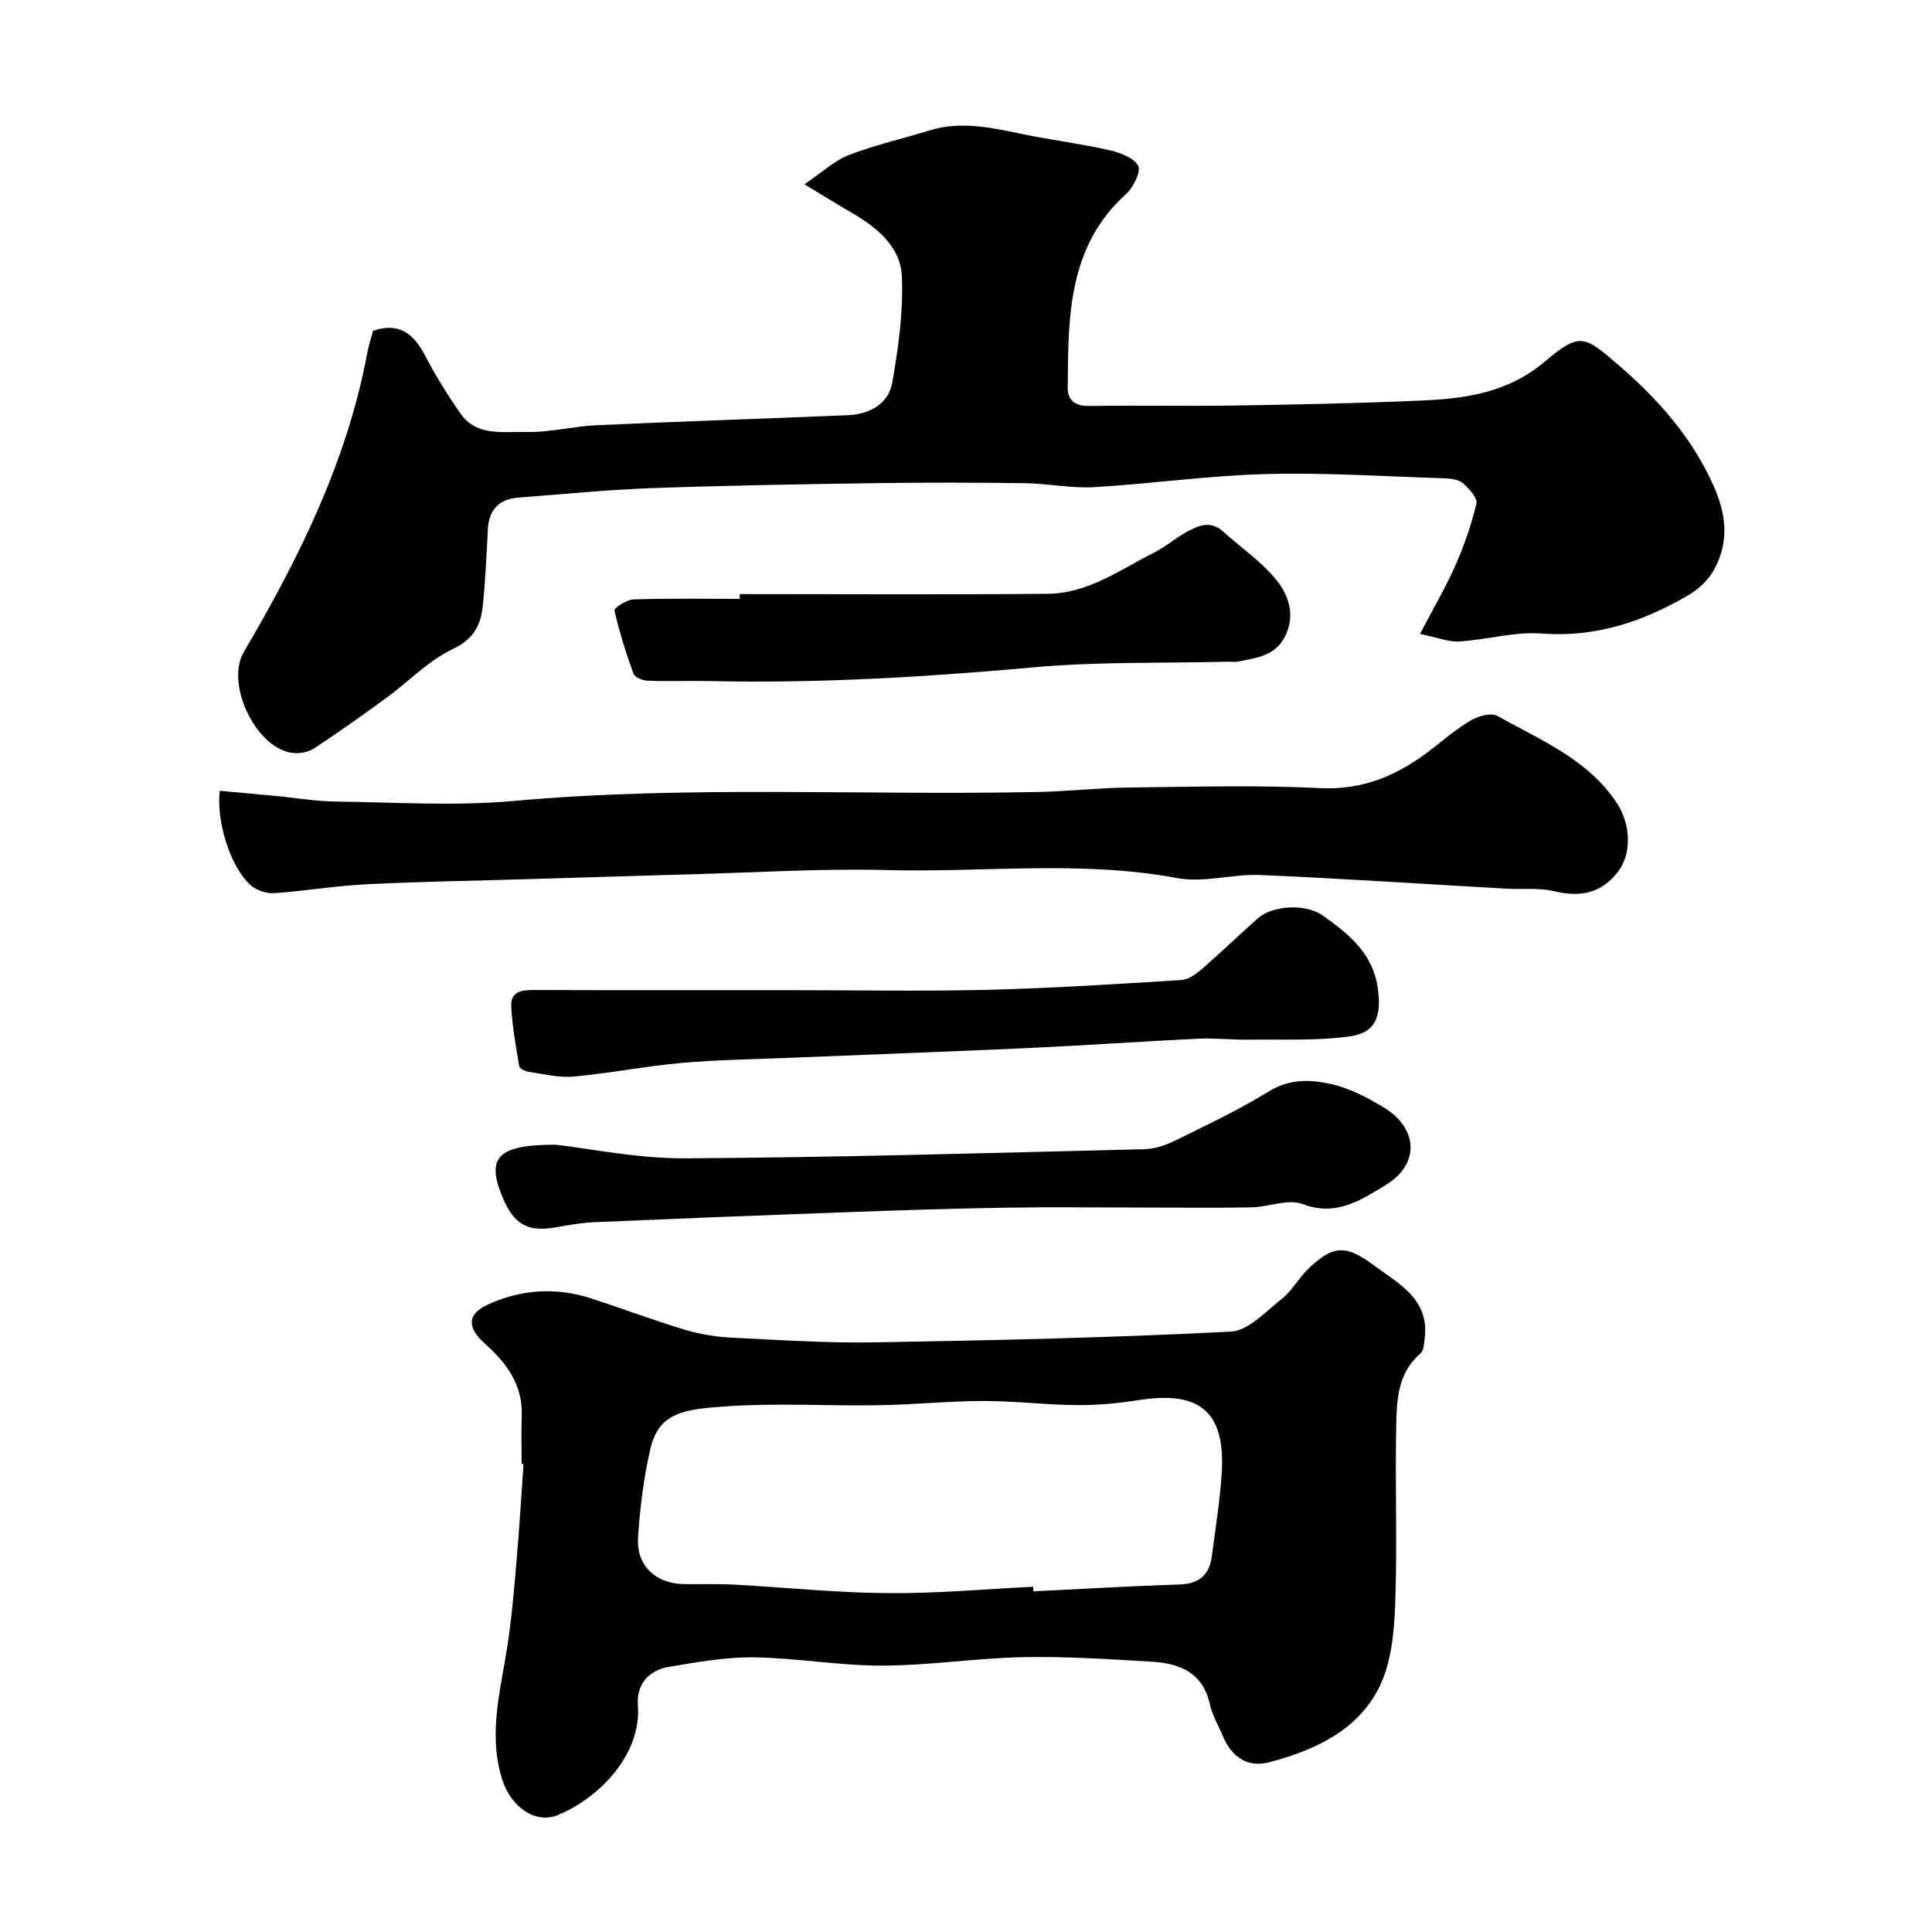
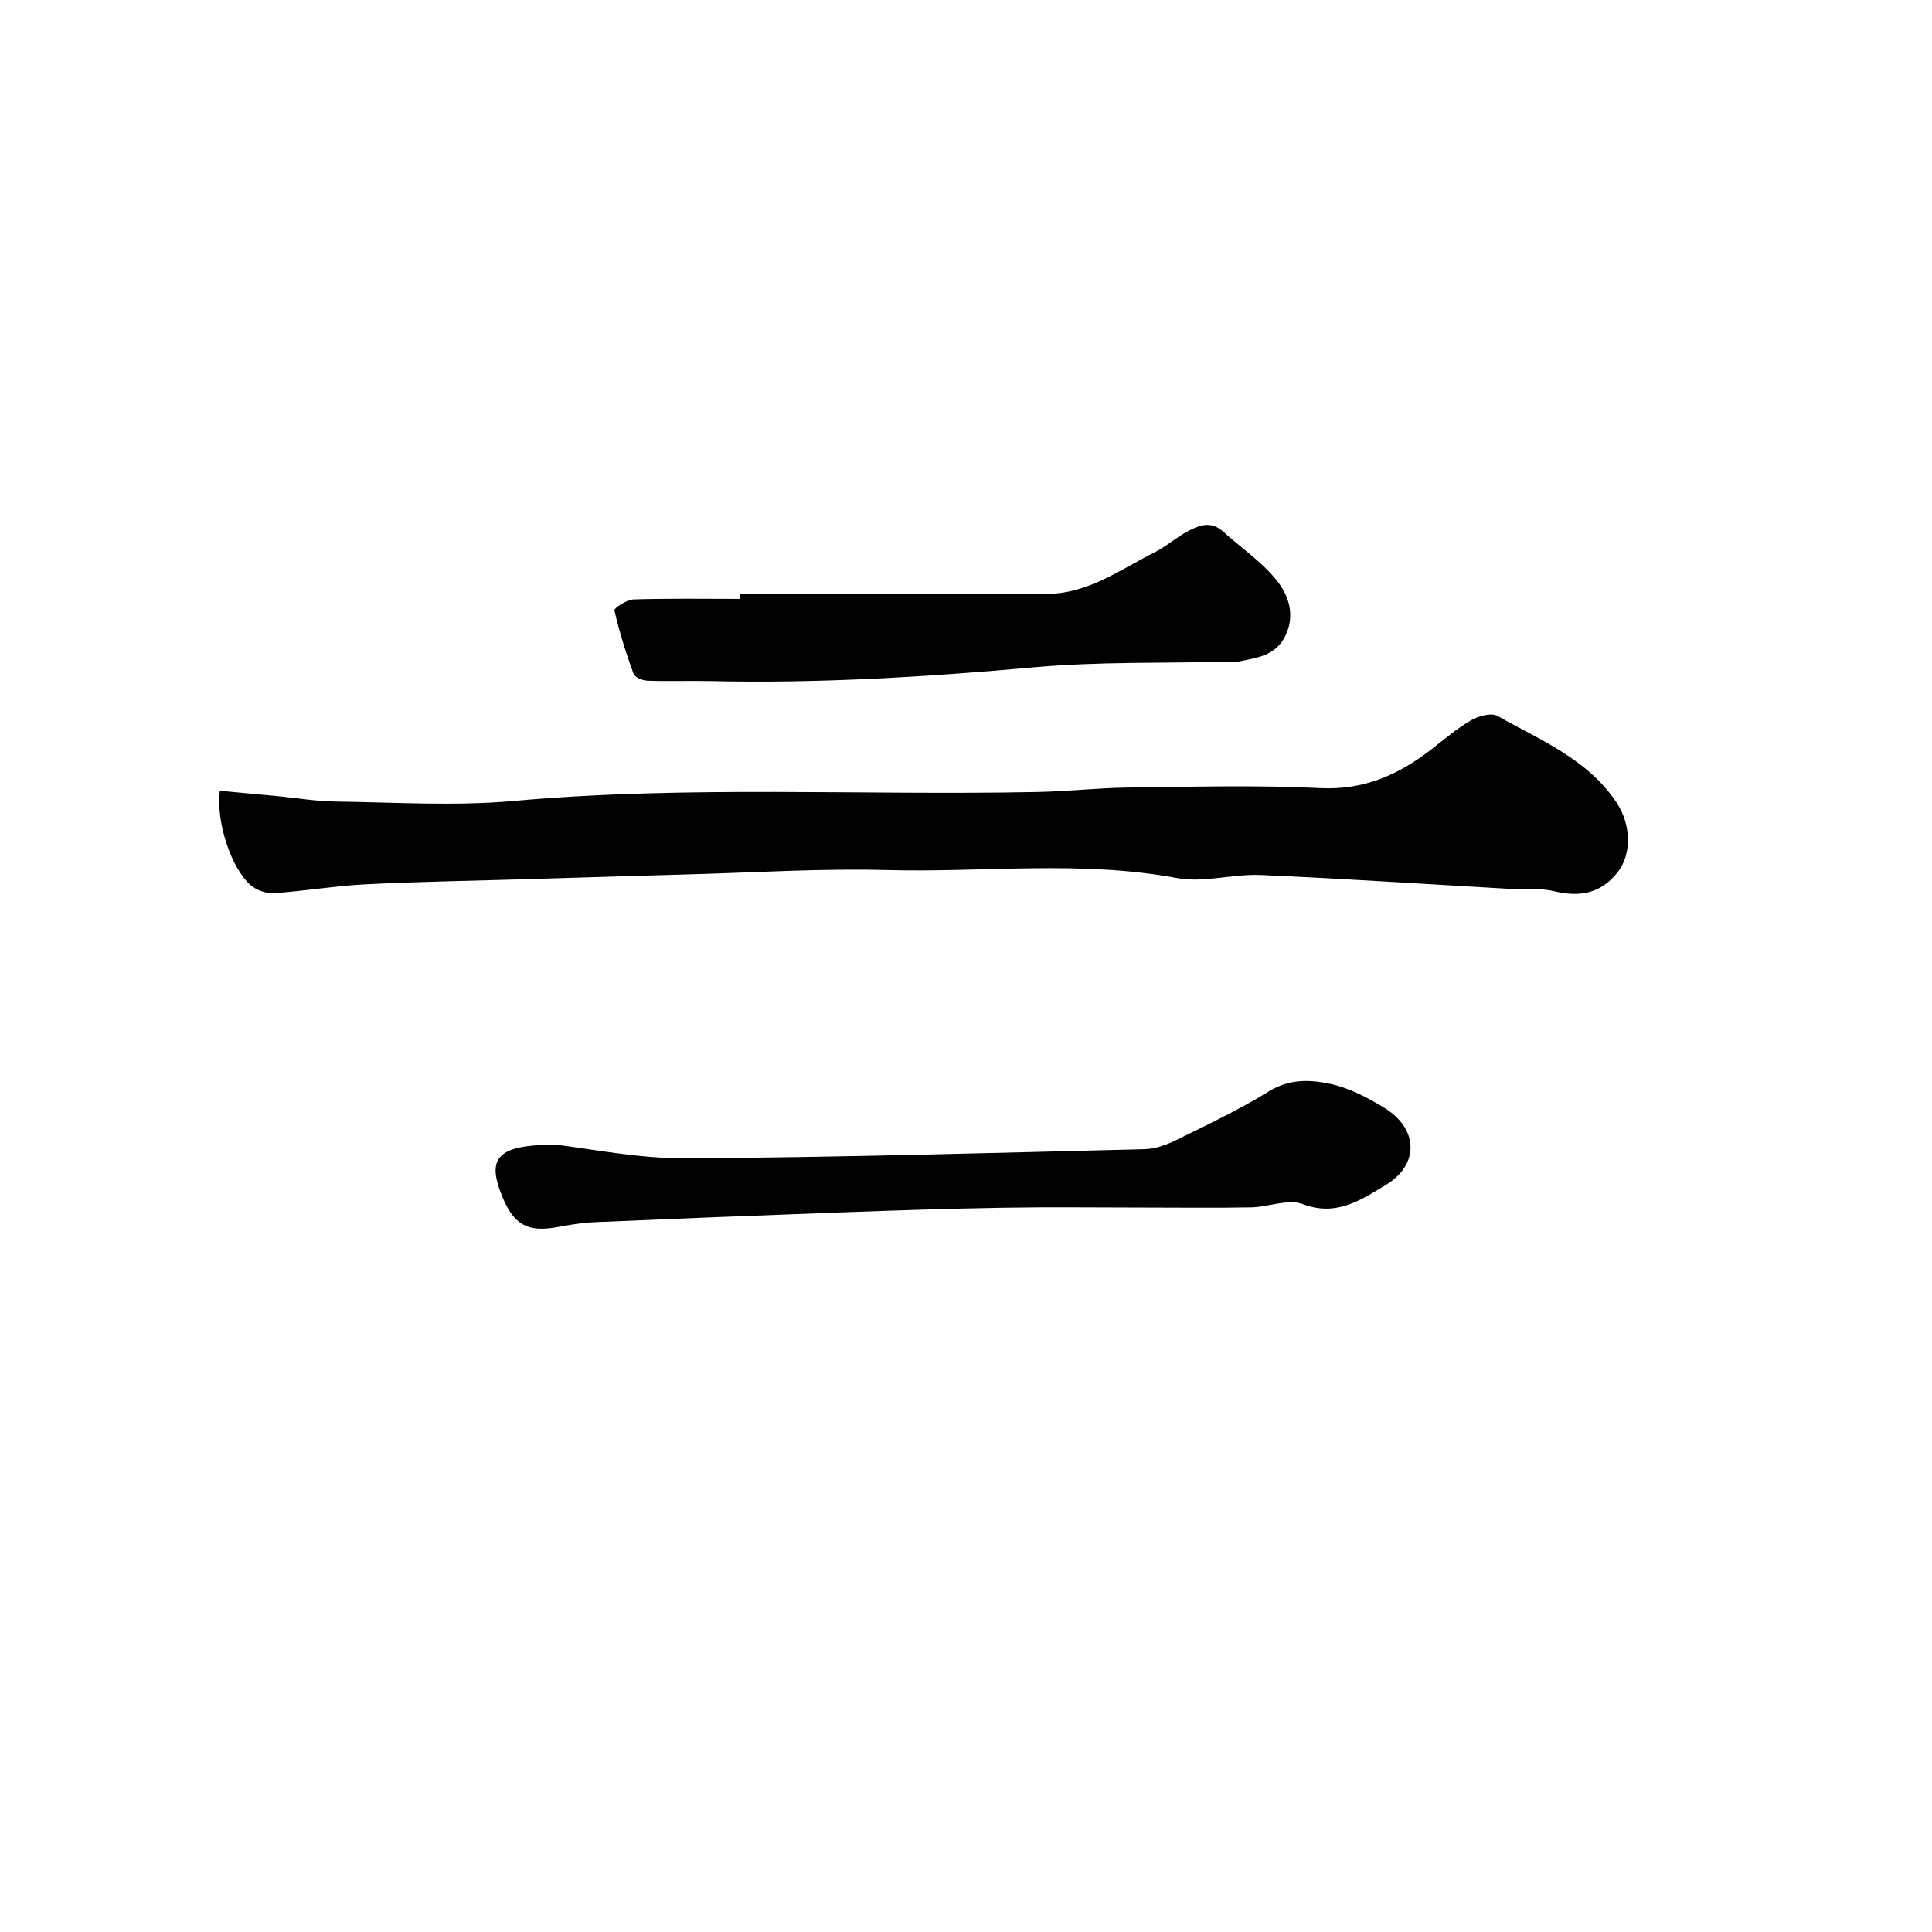
<svg xmlns="http://www.w3.org/2000/svg" enable-background="new 0 0 400 400" viewBox="0 0 400 400">
  <g fill="#000001">
-     <path d="m293.99 131.25c2.84-5.43 5.36-9.7 7.34-14.2 1.81-4.12 3.32-8.44 4.35-12.81.27-1.14-1.52-3.06-2.76-4.17-.86-.76-2.41-.99-3.67-1.03-12.43-.4-24.87-1.22-37.28-.89-11.81.31-23.59 2.02-35.4 2.71-4.73.28-9.52-.75-14.29-.82-10.33-.14-20.66-.16-30.98-.01-15.43.22-30.86.48-46.28 1.03-9.21.33-18.4 1.26-27.6 1.95-4.07.3-6.21 2.48-6.42 6.61-.27 5.27-.5 10.54-1.04 15.78-.41 4.01-1.86 6.91-6.21 8.98-5.06 2.4-9.17 6.76-13.79 10.13-4.87 3.56-9.8 7.05-14.83 10.38-1.14.75-2.81 1.12-4.19 1.03-7.74-.51-14.4-14.23-10.47-20.92 11.4-19.4 21.36-39.43 25.55-61.83.3-1.59.81-3.14 1.22-4.68 5.32-1.84 8.38.57 10.75 5.09 2.19 4.17 4.67 8.22 7.38 12.08 3.34 4.76 8.8 3.65 13.46 3.78 4.87.14 9.76-1.18 14.66-1.4 17.36-.79 34.72-1.35 52.08-2.08 4.51-.19 8.39-2.35 9.17-6.79 1.27-7.24 2.31-14.69 1.98-21.98-.27-6.03-5.05-10.04-10.22-13.04-2.93-1.71-5.82-3.5-9.96-6 3.7-2.49 6.21-4.89 9.2-6.05 5.42-2.09 11.15-3.38 16.72-5.1 7.09-2.19 13.93-.27 20.83 1.08 5.43 1.06 10.93 1.76 16.31 3 2.23.51 5.08 1.51 6.03 3.21.65 1.16-.95 4.48-2.44 5.83-12.16 10.97-12.01 25.55-12.13 40.07-.02 2.69 1.5 3.91 4.45 3.86 9.99-.16 19.99.07 29.98-.09 12.93-.2 25.87-.46 38.78-1.03 9.15-.4 17.88-1.6 25.55-8.06 7.29-6.14 8.18-5.43 15.36.78 8.12 7.03 15.15 14.94 19.55 24.84 2.08 4.67 3.19 9.47 1.37 14.72-1.31 3.78-3.48 6.26-6.92 8.24-9.32 5.37-18.95 8.54-29.99 7.72-5.61-.42-11.35 1.28-17.05 1.64-2.14.15-4.36-.78-8.15-1.56z" />
-     <path d="m108 303.08c0-3.33-.1-6.67.02-10 .24-6.36-3.2-10.94-7.53-14.8-3.76-3.35-3.95-6.17.63-8.24 6.87-3.1 14.07-3.57 21.31-1.21 6.47 2.11 12.85 4.52 19.37 6.48 3.1.93 6.4 1.46 9.64 1.63 9.92.5 19.87 1.15 29.79.98 24.53-.41 49.08-.97 73.57-2.22 3.7-.19 7.35-4.24 10.71-6.9 2.02-1.59 3.3-4.1 5.17-5.92 5.14-4.98 7.74-5.38 13.65-.98 5.1 3.8 11.65 6.96 10.64 15.17-.13 1.09-.2 2.57-.89 3.16-4.73 4.05-4.9 9.66-5.01 15.05-.25 12.35.25 24.71-.22 37.04-.22 5.77-.82 12.07-3.33 17.08-4.5 8.97-13.47 13.01-22.79 15.47-4.26 1.13-7.7-1.01-9.47-5.26-.94-2.25-2.25-4.42-2.77-6.77-1.44-6.51-6.21-8.44-11.9-8.79-8.92-.54-17.87-1.13-26.79-.95-9.71.19-19.4 1.72-29.1 1.75-8.86.02-17.72-1.59-26.59-1.71-5.84-.08-11.74.98-17.54 1.95-4.2.7-6.83 3.53-6.5 7.96.77 10.4-8.26 19.34-16.6 22.75-4.7 1.92-9.74-1.77-11.52-7.45-2.92-9.35-.32-18.31 1.08-27.42.92-5.98 1.42-12.04 1.94-18.07.57-6.58.95-13.17 1.42-19.76-.13-.01-.26-.01-.39-.02zm105.92 25.44c.01.32.03.64.04.95 10.08-.49 20.16-1.1 30.25-1.42 4.11-.13 6.2-2.03 6.7-5.92.73-5.69 1.67-11.36 2.03-17.08.8-12.76-4.48-17.19-17.28-15.16-4.21.67-8.52 1.06-12.78 1.02-6.44-.05-12.87-.86-19.3-.85-7.27.02-14.53.77-21.8.88-10.33.16-20.69-.48-30.98.2-9.18.6-14.38 1.24-16.14 8.8-1.4 6.02-2.17 12.24-2.56 18.41-.37 5.79 3.67 9.52 9.44 9.62 3.5.06 7-.08 10.49.11 10.54.57 21.07 1.68 31.6 1.76 10.1.11 20.2-.83 30.29-1.32z" />
    <path d="m45.51 163.72c4 .37 8.04.74 12.08 1.12 3.92.38 7.84 1.06 11.76 1.11 12.33.15 24.74.98 36.97-.12 36.17-3.25 72.39-1.11 108.57-1.86 6.28-.13 12.55-.85 18.82-.92 13.2-.15 26.42-.53 39.58.12 9.03.45 16.2-2.72 22.97-7.95 2.72-2.1 5.34-4.38 8.29-6.09 1.55-.9 4.21-1.62 5.51-.89 8.9 5.02 18.7 8.94 24.67 17.99 3 4.56 3.08 10.57.27 14.24-3.45 4.5-7.83 5.34-13.23 4.05-3.17-.76-6.62-.34-9.94-.53-16.95-.96-33.9-2.1-50.86-2.83-5.74-.25-11.73 1.67-17.24.64-19.98-3.73-40.06-1.13-60.06-1.66-13.58-.36-27.19.51-40.78.88-11.1.3-22.19.66-33.29.99-11.26.34-22.53.51-33.79 1.07-6.37.32-12.71 1.41-19.08 1.84-1.59.11-3.61-.6-4.82-1.64-4.1-3.59-7.2-13.12-6.4-19.56z" />
-     <path d="m162.99 205c13.83 0 27.66.26 41.48-.07 13.37-.32 26.73-1.2 40.09-2.02 1.43-.09 2.98-1.16 4.14-2.16 3.99-3.46 7.79-7.15 11.75-10.64 2.95-2.61 9.81-3.14 13.43-.55 5.18 3.71 10.19 7.57 11.32 14.72.91 5.74-.15 9.49-5.61 10.27-6.91.98-14.03.6-21.05.7-3.48.05-6.98-.36-10.45-.2-11.7.56-23.39 1.39-35.1 1.93-16.53.76-33.06 1.35-49.59 2.03-7.43.31-14.89.4-22.29 1.06-7.47.67-14.87 2.14-22.34 2.82-3.03.28-6.18-.53-9.26-.97-.73-.11-1.92-.64-2-1.14-.7-4.07-1.43-8.16-1.66-12.27-.2-3.52 2.5-3.55 5.17-3.54 17.32.06 34.64.03 51.97.03z" />
    <path d="m115.04 237c6.96.78 16.91 2.87 26.85 2.82 31.68-.18 63.35-1.12 95.03-1.89 2.18-.05 4.49-.85 6.48-1.83 6.54-3.22 13.16-6.35 19.36-10.17 4.26-2.62 8.62-2.42 12.81-1.49 3.86.85 7.6 2.82 11.02 4.91 7.04 4.3 7.37 11.73.33 15.98-5.04 3.04-10.2 6.63-17.19 3.97-3.03-1.15-7.09.6-10.69.67-7.35.14-14.69.04-22.04.04-9.69 0-19.39-.13-29.08.03-11.43.19-22.85.57-34.28.99-16.86.61-33.71 1.28-50.57 2.01-2.6.11-5.2.56-7.77 1.03-5.99 1.09-8.89-.47-11.27-6.23-3.32-8.05-1.27-10.84 11.01-10.84z" />
    <path d="m153.16 123c21.27 0 42.53.13 63.8-.06 8.33-.07 15.04-5.04 22.14-8.62 2.32-1.17 4.32-2.96 6.61-4.21 2.39-1.3 4.91-2.41 7.48-.09 3.72 3.36 8 6.24 11.1 10.09 2.47 3.07 3.92 7.14 1.86 11.47-2.02 4.25-6.01 4.61-9.83 5.4-.64.13-1.33.01-2 .02-13.43.33-26.93-.04-40.29 1.16-22.28 2-44.55 3.36-66.92 2.85-4.35-.1-8.71.08-13.06-.08-1.01-.04-2.62-.69-2.89-1.44-1.56-4.29-2.94-8.67-3.95-13.12-.11-.47 2.54-2.22 3.94-2.27 7.33-.23 14.66-.11 21.99-.11.02-.32.02-.66.02-.99z" />
  </g>
</svg>